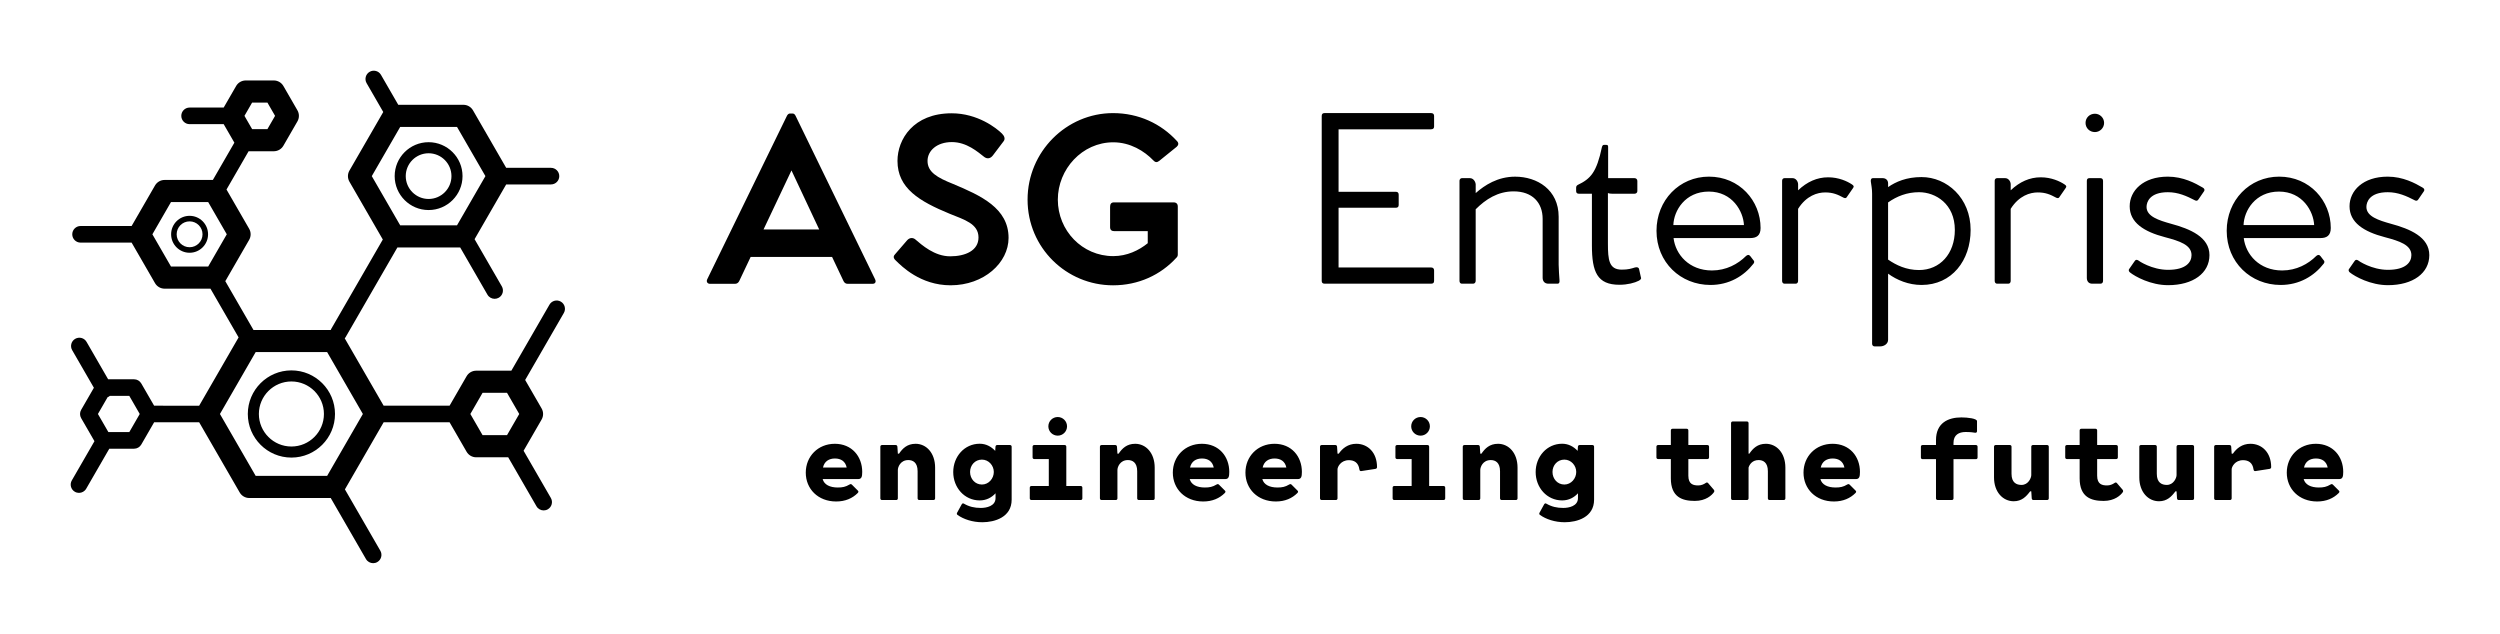
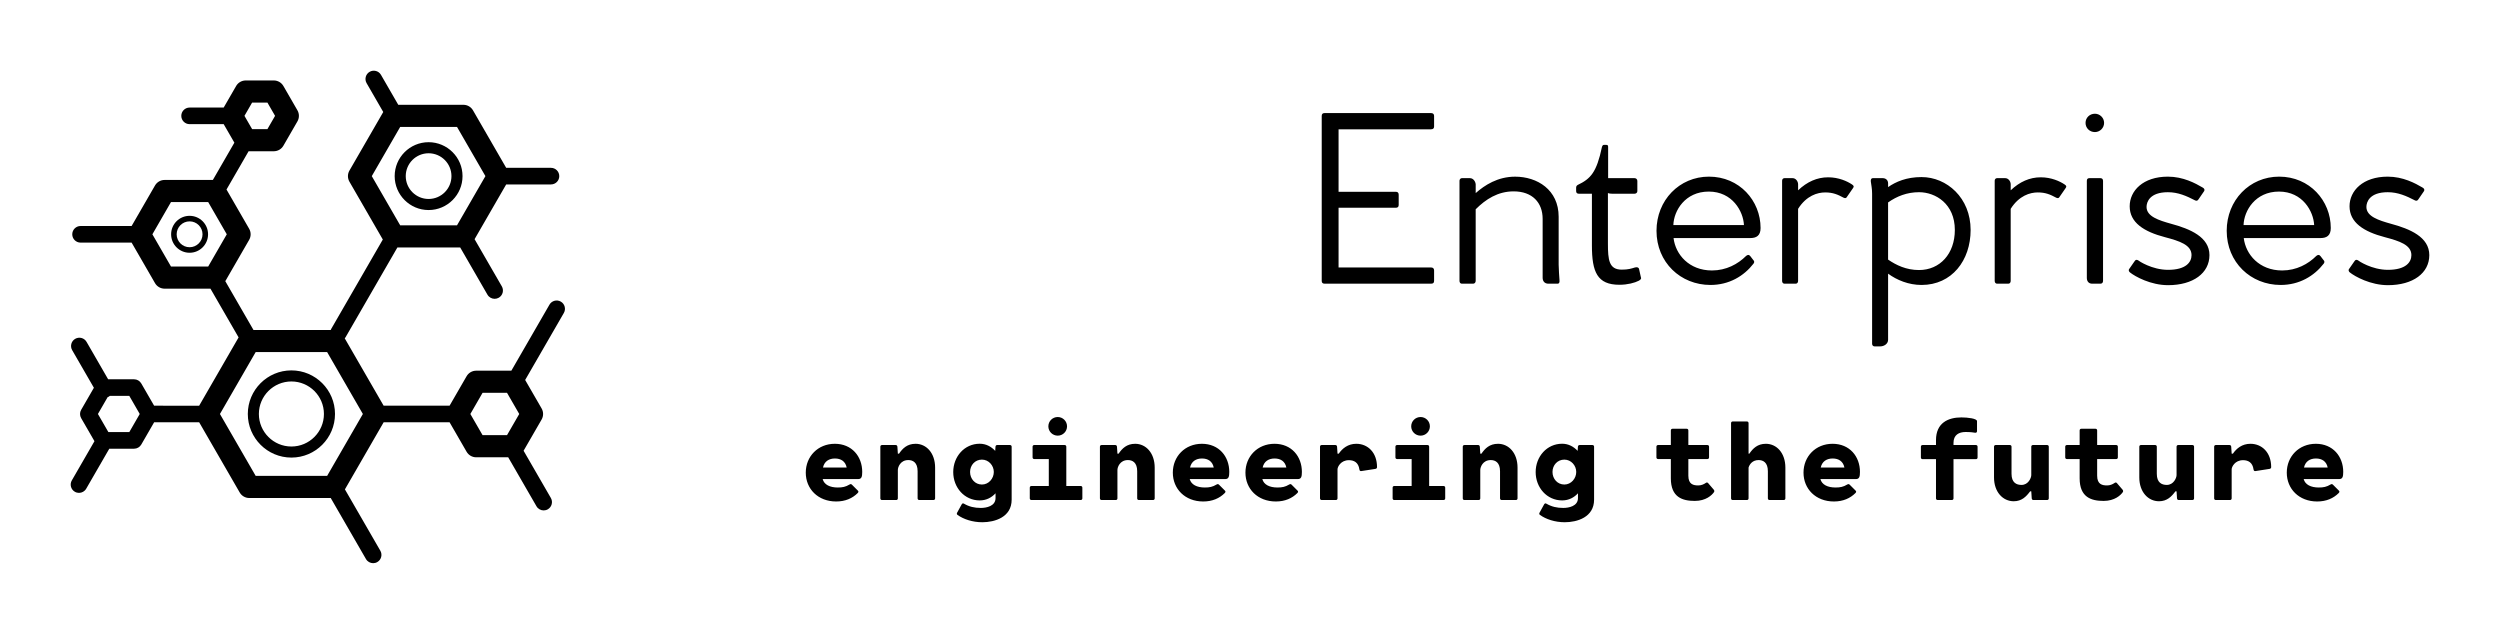
<svg xmlns="http://www.w3.org/2000/svg" version="1.1" width="3179.806" height="806.015" viewBox="0 0 3179.806 806.015">
  <g transform="scale(8.99) translate(10, 10)">
    <defs id="SvgjsDefs11728" />
    <g id="SvgjsG11729" featureKey="symbolFeature-0" transform="matrix(0.783,0,0,0.783,-4.183,-4.31)" fill="#000">
      <path d="M93.905,47.232c-0.716-0.414-1.635-0.169-2.049,0.549l-6.889,11.932h-6.354c-0.715,0-1.375,0.381-1.732,1l-3.075,5.325  H61.891l-7.029-12.173c0.049-0.06,0.103-0.115,0.143-0.185l9.371-16.232h11.35l4.923,8.528c0.277,0.481,0.782,0.75,1.3,0.75  c0.255,0,0.513-0.065,0.749-0.201c0.718-0.415,0.963-1.332,0.549-2.049l-4.923-8.527l5.711-9.891h8.092c0.828,0,1.5-0.671,1.5-1.5  s-0.672-1.5-1.5-1.5h-8.092l-5.999-10.39c-0.357-0.619-1.018-1-1.732-1h-11.77l-3.124-5.411c-0.413-0.718-1.333-0.963-2.049-0.549  c-0.718,0.414-0.963,1.332-0.549,2.049l3.01,5.213l-6.114,10.588c-0.356,0.619-0.356,1.381,0,2l6.035,10.453l-9.335,16.17  c-0.033,0.057-0.054,0.116-0.079,0.175H38.372l-5.091-8.818l4.311-7.468c0.356-0.619,0.356-1.381,0-2l-4.094-7.092l3.992-6.915  h4.555c0.715,0,1.375-0.381,1.732-1l2.537-4.395c0.356-0.619,0.356-1.381,0-2l-2.537-4.396c-0.357-0.619-1.018-1-1.732-1h-5.075  c-0.715,0-1.375,0.381-1.732,1l-2.249,3.896h-6.16c-0.828,0-1.5,0.671-1.5,1.5s0.672,1.5,1.5,1.5h6.16l1.932,3.346l-3.888,6.735  h-8.721c-0.715,0-1.375,0.381-1.732,1l-4.227,7.322H7.127c-0.828,0-1.5,0.671-1.5,1.5s0.672,1.5,1.5,1.5h9.226l4.227,7.322  c0.357,0.619,1.018,1,1.732,1h8.287l5.084,8.807l-7.125,12.34H20.42l-2.323-4.022c-0.268-0.464-0.763-0.75-1.299-0.75h-4.686  L8.21,54.505c-0.414-0.718-1.332-0.963-2.049-0.549c-0.718,0.414-0.963,1.332-0.549,2.049L9.536,62.8l-2.302,3.987  c-0.269,0.464-0.269,1.036,0,1.5l2.405,4.166l-4.093,7.089c-0.414,0.717-0.169,1.635,0.549,2.049  c0.236,0.137,0.494,0.202,0.749,0.202c0.518,0,1.022-0.27,1.3-0.75l4.175-7.232h4.48c0.536,0,1.031-0.286,1.299-0.75l2.323-4.023  h8.139l7.323,12.683c0.357,0.619,1.018,1,1.732,1h14.717l6.365,11.025c0.277,0.481,0.782,0.75,1.3,0.75  c0.255,0,0.513-0.065,0.749-0.202c0.718-0.414,0.963-1.332,0.549-2.049l-6.401-11.087l6.998-12.12h11.915l3.075,5.325  c0.357,0.619,1.018,1,1.732,1h5.785l5.108,8.848c0.277,0.481,0.782,0.75,1.3,0.75c0.255,0,0.513-0.065,0.749-0.202  c0.718-0.414,0.963-1.332,0.549-2.049l-4.927-8.532l3.257-5.64c0.356-0.619,0.356-1.381,0-2l-2.972-5.147l6.991-12.109  C94.868,48.563,94.623,47.646,93.905,47.232z M64.882,15.667h10.267l5.133,8.89l-5.133,8.891H64.882l-5.133-8.891L64.882,15.667z   M38.125,11.271h2.766l1.383,2.396l-1.382,2.395h-2.767l-1.383-2.395L38.125,11.271z M20.106,35.069l3.36-5.822h6.724l3.36,5.822  l-3.36,5.822h-6.724L20.106,35.069z M15.933,70.81h-3.778l-1.89-3.273l1.756-3.041c0.061-0.025,0.124-0.042,0.183-0.076  c0.079-0.046,0.15-0.099,0.217-0.156h3.512l1.865,3.229c0,0.015-0.004,0.028-0.004,0.043s0.004,0.029,0.004,0.043L15.933,70.81z   M51.682,78.72H38.769l-6.456-11.183l6.456-11.183h12.913l6.456,11.183L51.682,78.72z M77.56,67.537l2.208-3.825h4.417l2.208,3.825  l-2.208,3.825h-4.417L77.56,67.537z M45.226,59.66c-4.344,0-7.878,3.534-7.878,7.877s3.534,7.878,7.878,7.878  s7.877-3.534,7.877-7.878S49.569,59.66,45.226,59.66z M45.226,73.415c-3.241,0-5.878-2.637-5.878-5.878  c0-3.241,2.637-5.877,5.878-5.877c3.24,0,5.877,2.637,5.877,5.877C51.103,70.778,48.466,73.415,45.226,73.415z M70.015,30.687  c3.381,0,6.131-2.75,6.131-6.13s-2.75-6.13-6.131-6.13c-3.38,0-6.13,2.75-6.13,6.13S66.635,30.687,70.015,30.687z M70.015,20.426  c2.277,0,4.131,1.853,4.131,4.13s-1.854,4.13-4.131,4.13s-4.13-1.853-4.13-4.13S67.737,20.426,70.015,20.426z M26.829,31.731  c-1.841,0-3.338,1.497-3.338,3.337s1.497,3.337,3.338,3.337c1.84,0,3.337-1.497,3.337-3.337S28.669,31.731,26.829,31.731z   M26.829,37.406c-1.289,0-2.338-1.048-2.338-2.337s1.049-2.337,2.338-2.337s2.337,1.048,2.337,2.337S28.118,37.406,26.829,37.406z" />
    </g>
    <g id="SvgjsG11730" featureKey="sloganFeature-0" transform="matrix(0.794,0,0,0.794,103.008,44.864)" fill="#000">
      <path d="M11.31 15 c0 0.84 -0.11 1.27 -0.74 1.27 l-6.31 0 c0.27 1 1.29 1.5 2.7 1.5 c0.82 0 1.39 -0.11 2.08 -0.53 c0.2 -0.12 0.32 -0.09 0.45 0.04 l1.05 1.05 c0.13 0.13 0.12 0.27 -0.04 0.43 c-0.93 0.93 -2.2 1.5 -3.83 1.5 c-3.26 0 -5.42 -2.26 -5.42 -5.14 s2.16 -5.14 5.18 -5.14 c3.03 0 4.88 2.25 4.88 5.02 z M6.45 12.6 c-1.06 0 -1.89 0.51 -2.13 1.61 l4.22 0 c-0.22 -1.1 -1.02 -1.61 -2.09 -1.61 z M20.819 9.98 c1.91 0 3.48 1.63 3.48 4.25 l0 5.47 c0 0.18 -0.12 0.3 -0.3 0.3 l-2.52 0 c-0.18 0 -0.3 -0.12 -0.3 -0.3 l0 -4.83 c0 -1.58 -0.86 -1.99 -1.65 -1.99 c-1.44 0 -1.87 1.28 -1.87 1.76 l0 5.06 c0 0.18 -0.12 0.3 -0.3 0.3 l-2.52 0 c-0.18 0 -0.3 -0.12 -0.3 -0.3 l0 -9.2 c0 -0.18 0.12 -0.3 0.3 -0.3 l2.44 0 c0.18 0 0.28 0.12 0.3 0.3 l0.08 1.24 l0.21 0 c0.63 -0.93 1.45 -1.76 2.95 -1.76 z M37.638 10.2 c0.18 0 0.3 0.12 0.3 0.3 l0 9.44 c0 3.14 -3.04 4.02 -5.23 4.02 c-1.74 0 -3.36 -0.54 -4.42 -1.31 c-0.13 -0.1 -0.15 -0.23 -0.07 -0.39 l0.82 -1.49 c0.11 -0.16 0.21 -0.23 0.4 -0.12 c0.93 0.54 1.86 0.76 3.01 0.76 c0.98 0 2.62 -0.31 2.62 -1.76 l0 -0.85 c-0.68 0.74 -1.61 1.27 -2.82 1.27 c-2.72 0 -4.72 -2.29 -4.72 -5.05 s2 -5.05 4.72 -5.05 c1.13 0 2.06 0.52 2.76 1.27 l0.05 -0.74 c0.02 -0.18 0.12 -0.3 0.3 -0.3 l2.28 0 z M32.638 17.24 c1.22 0 2.12 -1.08 2.12 -2.24 c0 -1.14 -0.9 -2.2 -2.12 -2.2 s-2.11 0.99 -2.11 2.2 c0 1.23 0.89 2.24 2.11 2.24 z M46.147 8.53 c-0.92 0 -1.67 -0.74 -1.67 -1.66 s0.75 -1.66 1.67 -1.66 c0.91 0 1.66 0.74 1.66 1.66 s-0.75 1.66 -1.66 1.66 z M50.237 17.5 c0.18 0 0.3 0.12 0.3 0.3 l0 1.9 c0 0.18 -0.12 0.3 -0.3 0.3 l-8.77 0 c-0.18 0 -0.3 -0.12 -0.3 -0.3 l0 -1.9 c0 -0.18 0.12 -0.3 0.3 -0.3 l3.09 0 l0 -4.8 l-2.59 0 c-0.18 0 -0.3 -0.12 -0.3 -0.3 l0 -1.9 c0 -0.18 0.12 -0.3 0.3 -0.3 l5.41 0 c0.18 0 0.3 0.12 0.3 0.3 l0 7 l2.56 0 z M59.946 9.98 c1.91 0 3.48 1.63 3.48 4.25 l0 5.47 c0 0.18 -0.12 0.3 -0.3 0.3 l-2.52 0 c-0.18 0 -0.3 -0.12 -0.3 -0.3 l0 -4.83 c0 -1.58 -0.86 -1.99 -1.65 -1.99 c-1.44 0 -1.87 1.28 -1.87 1.76 l0 5.06 c0 0.18 -0.12 0.3 -0.3 0.3 l-2.52 0 c-0.18 0 -0.3 -0.12 -0.3 -0.3 l0 -9.2 c0 -0.18 0.12 -0.3 0.3 -0.3 l2.44 0 c0.18 0 0.28 0.12 0.3 0.3 l0.08 1.24 l0.21 0 c0.63 -0.93 1.45 -1.76 2.95 -1.76 z M76.715 15 c0 0.84 -0.11 1.27 -0.74 1.27 l-6.31 0 c0.27 1 1.29 1.5 2.7 1.5 c0.82 0 1.39 -0.11 2.08 -0.53 c0.2 -0.12 0.32 -0.09 0.45 0.04 l1.05 1.05 c0.13 0.13 0.12 0.27 -0.04 0.43 c-0.93 0.93 -2.2 1.5 -3.83 1.5 c-3.26 0 -5.42 -2.26 -5.42 -5.14 s2.16 -5.14 5.18 -5.14 c3.03 0 4.88 2.25 4.88 5.02 z M71.855 12.6 c-1.06 0 -1.89 0.51 -2.13 1.61 l4.22 0 c-0.22 -1.1 -1.02 -1.61 -2.09 -1.61 z M89.654 15 c0 0.84 -0.11 1.27 -0.74 1.27 l-6.31 0 c0.27 1 1.29 1.5 2.7 1.5 c0.82 0 1.39 -0.11 2.08 -0.53 c0.2 -0.12 0.32 -0.09 0.45 0.04 l1.05 1.05 c0.13 0.13 0.12 0.27 -0.04 0.43 c-0.93 0.93 -2.2 1.5 -3.83 1.5 c-3.26 0 -5.42 -2.26 -5.42 -5.14 s2.16 -5.14 5.18 -5.14 c3.03 0 4.88 2.25 4.88 5.02 z M84.794 12.6 c-1.06 0 -1.89 0.51 -2.13 1.61 l4.22 0 c-0.22 -1.1 -1.02 -1.61 -2.09 -1.61 z M99.353 9.98 c2.05 0 3.69 1.56 3.69 4.15 c0 0.17 -0.09 0.28 -0.27 0.32 l-2.52 0.39 c-0.2 0.04 -0.33 -0.08 -0.35 -0.28 c-0.17 -1.28 -0.99 -1.66 -1.87 -1.66 c-1.46 0 -2.03 1.21 -2.03 1.62 l0 5.18 c0 0.18 -0.12 0.3 -0.3 0.3 l-2.52 0 c-0.18 0 -0.3 -0.12 -0.3 -0.3 l0 -9.2 c0 -0.18 0.12 -0.3 0.3 -0.3 l2.44 0 c0.18 0 0.28 0.12 0.3 0.3 l0.08 1.24 l0.22 0 c0.64 -0.93 1.64 -1.76 3.13 -1.76 z M110.802 8.53 c-0.92 0 -1.67 -0.74 -1.67 -1.66 s0.75 -1.66 1.67 -1.66 c0.91 0 1.66 0.74 1.66 1.66 s-0.75 1.66 -1.66 1.66 z M114.892 17.5 c0.18 0 0.3 0.12 0.3 0.3 l0 1.9 c0 0.18 -0.12 0.3 -0.3 0.3 l-8.77 0 c-0.18 0 -0.3 -0.12 -0.3 -0.3 l0 -1.9 c0 -0.18 0.12 -0.3 0.3 -0.3 l3.09 0 l0 -4.8 l-2.59 0 c-0.18 0 -0.3 -0.12 -0.3 -0.3 l0 -1.9 c0 -0.18 0.12 -0.3 0.3 -0.3 l5.41 0 c0.18 0 0.3 0.12 0.3 0.3 l0 7 l2.56 0 z M124.601 9.98 c1.91 0 3.48 1.63 3.48 4.25 l0 5.47 c0 0.18 -0.12 0.3 -0.3 0.3 l-2.52 0 c-0.18 0 -0.3 -0.12 -0.3 -0.3 l0 -4.83 c0 -1.58 -0.86 -1.99 -1.65 -1.99 c-1.44 0 -1.87 1.28 -1.87 1.76 l0 5.06 c0 0.18 -0.12 0.3 -0.3 0.3 l-2.52 0 c-0.18 0 -0.3 -0.12 -0.3 -0.3 l0 -9.2 c0 -0.18 0.12 -0.3 0.3 -0.3 l2.44 0 c0.18 0 0.28 0.12 0.3 0.3 l0.08 1.24 l0.21 0 c0.63 -0.93 1.45 -1.76 2.95 -1.76 z M141.42 10.2 c0.18 0 0.3 0.12 0.3 0.3 l0 9.44 c0 3.14 -3.04 4.02 -5.23 4.02 c-1.74 0 -3.36 -0.54 -4.42 -1.31 c-0.13 -0.1 -0.15 -0.23 -0.07 -0.39 l0.82 -1.49 c0.11 -0.16 0.21 -0.23 0.4 -0.12 c0.93 0.54 1.86 0.76 3.01 0.76 c0.98 0 2.62 -0.31 2.62 -1.76 l0 -0.85 c-0.68 0.74 -1.61 1.27 -2.82 1.27 c-2.72 0 -4.72 -2.29 -4.72 -5.05 s2 -5.05 4.72 -5.05 c1.13 0 2.06 0.52 2.76 1.27 l0.05 -0.74 c0.02 -0.18 0.12 -0.3 0.3 -0.3 l2.28 0 z M136.42 17.24 c1.22 0 2.12 -1.08 2.12 -2.24 c0 -1.14 -0.9 -2.2 -2.12 -2.2 s-2.11 0.99 -2.11 2.2 c0 1.23 0.89 2.24 2.11 2.24 z M163.048 18.16 c0.09 0.11 0.14 0.28 0.05 0.42 c-0.38 0.56 -1.45 1.58 -3.43 1.58 c-2.21 0 -4.27 -0.65 -4.27 -4.02 l0 -3.44 l-2.27 0 c-0.18 0 -0.3 -0.12 -0.3 -0.3 l0 -1.9 c0 -0.18 0.12 -0.3 0.3 -0.3 l2.27 0 l0 -2.6 c0 -0.18 0.12 -0.3 0.3 -0.3 l2.52 0 c0.18 0 0.3 0.12 0.3 0.3 l0 2.6 l3.39 0 c0.18 0 0.3 0.12 0.3 0.3 l0 1.9 c0 0.18 -0.12 0.3 -0.3 0.3 l-3.39 0 l0 2.97 c0 1.57 0.94 1.73 1.78 1.73 c0.49 0 0.95 -0.18 1.32 -0.44 c0.14 -0.11 0.3 -0.12 0.42 0.02 z M172.327 9.98 c1.92 0 3.48 1.63 3.48 4.25 l0 5.47 c0 0.18 -0.12 0.3 -0.3 0.3 l-2.52 0 c-0.18 0 -0.3 -0.12 -0.3 -0.3 l0 -4.83 c0 -1.58 -0.86 -1.99 -1.65 -1.99 c-1.11 0 -1.62 0.77 -1.79 1.34 l0 5.48 c0 0.18 -0.12 0.3 -0.3 0.3 l-2.52 0 c-0.18 0 -0.3 -0.12 -0.3 -0.3 l0 -13.4 c0 -0.18 0.12 -0.3 0.3 -0.3 l2.52 0 c0.18 0 0.3 0.12 0.3 0.3 l0 5.44 l0.14 0 c0.63 -0.93 1.45 -1.76 2.94 -1.76 z M189.096 15 c0 0.84 -0.11 1.27 -0.74 1.27 l-6.31 0 c0.27 1 1.29 1.5 2.7 1.5 c0.82 0 1.39 -0.11 2.08 -0.53 c0.2 -0.12 0.32 -0.09 0.45 0.04 l1.05 1.05 c0.13 0.13 0.12 0.27 -0.04 0.43 c-0.93 0.93 -2.2 1.5 -3.83 1.5 c-3.26 0 -5.42 -2.26 -5.42 -5.14 s2.16 -5.14 5.18 -5.14 c3.03 0 4.88 2.25 4.88 5.02 z M184.236 12.6 c-1.06 0 -1.89 0.51 -2.13 1.61 l4.22 0 c-0.22 -1.1 -1.02 -1.61 -2.09 -1.61 z M209.754 10.2 c0.18 0 0.3 0.12 0.3 0.3 l0 1.92 c0 0.18 -0.12 0.3 -0.3 0.3 l-3.99 0 l0 6.98 c0 0.18 -0.12 0.3 -0.3 0.3 l-2.52 0 c-0.18 0 -0.3 -0.12 -0.3 -0.3 l0 -6.98 l-2.39 0 c-0.18 0 -0.3 -0.12 -0.3 -0.3 l0 -1.92 c0 -0.18 0.12 -0.3 0.3 -0.3 l2.39 0 l0 -0.87 c0 -3.09 2.19 -4.05 4.52 -4.05 c1.12 0 2.79 0.19 2.79 0.67 l0 1.78 c0 0.2 -0.14 0.32 -0.36 0.28 c-0.24 -0.04 -0.75 -0.13 -1.67 -0.13 c-1.19 0 -2.16 0.51 -2.16 1.93 l0 0.39 l3.99 0 z M222.443 10.2 c0.18 0 0.3 0.12 0.3 0.3 l0 9.2 c0 0.18 -0.12 0.3 -0.3 0.3 l-2.44 0 c-0.18 0 -0.28 -0.12 -0.3 -0.3 l-0.08 -1.25 l-0.2 0 c-0.7 0.94 -1.5 1.77 -2.93 1.77 c-1.92 0 -3.51 -1.63 -3.51 -4.25 l0 -5.47 c0 -0.18 0.12 -0.3 0.3 -0.3 l2.52 0 c0.18 0 0.3 0.12 0.3 0.3 l0 4.83 c0 1.58 0.88 1.98 1.78 1.98 c1.23 0 1.74 -1.27 1.74 -1.75 l0 -5.06 c0 -0.18 0.12 -0.3 0.3 -0.3 l2.52 0 z M235.892 18.16 c0.09 0.11 0.14 0.28 0.05 0.42 c-0.38 0.56 -1.45 1.58 -3.43 1.58 c-2.21 0 -4.27 -0.65 -4.27 -4.02 l0 -3.44 l-2.27 0 c-0.18 0 -0.3 -0.12 -0.3 -0.3 l0 -1.9 c0 -0.18 0.12 -0.3 0.3 -0.3 l2.27 0 l0 -2.6 c0 -0.18 0.12 -0.3 0.3 -0.3 l2.52 0 c0.18 0 0.3 0.12 0.3 0.3 l0 2.6 l3.39 0 c0.18 0 0.3 0.12 0.3 0.3 l0 1.9 c0 0.18 -0.12 0.3 -0.3 0.3 l-3.39 0 l0 2.97 c0 1.57 0.94 1.73 1.78 1.73 c0.49 0 0.95 -0.18 1.32 -0.44 c0.14 -0.11 0.3 -0.12 0.42 0.02 z M248.331 10.2 c0.18 0 0.3 0.12 0.3 0.3 l0 9.2 c0 0.18 -0.12 0.3 -0.3 0.3 l-2.44 0 c-0.18 0 -0.28 -0.12 -0.3 -0.3 l-0.08 -1.25 l-0.2 0 c-0.7 0.94 -1.5 1.77 -2.93 1.77 c-1.92 0 -3.51 -1.63 -3.51 -4.25 l0 -5.47 c0 -0.18 0.12 -0.3 0.3 -0.3 l2.52 0 c0.18 0 0.3 0.12 0.3 0.3 l0 4.83 c0 1.58 0.88 1.98 1.78 1.98 c1.23 0 1.74 -1.27 1.74 -1.75 l0 -5.06 c0 -0.18 0.12 -0.3 0.3 -0.3 l2.52 0 z M258.68 9.98 c2.05 0 3.69 1.56 3.69 4.15 c0 0.17 -0.09 0.28 -0.27 0.32 l-2.52 0.39 c-0.2 0.04 -0.33 -0.08 -0.35 -0.28 c-0.17 -1.28 -0.99 -1.66 -1.87 -1.66 c-1.46 0 -2.03 1.21 -2.03 1.62 l0 5.18 c0 0.18 -0.12 0.3 -0.3 0.3 l-2.52 0 c-0.18 0 -0.3 -0.12 -0.3 -0.3 l0 -9.2 c0 -0.18 0.12 -0.3 0.3 -0.3 l2.44 0 c0.18 0 0.28 0.12 0.3 0.3 l0.08 1.24 l0.22 0 c0.64 -0.93 1.64 -1.76 3.13 -1.76 z M275.209 15 c0 0.84 -0.11 1.27 -0.74 1.27 l-6.31 0 c0.27 1 1.29 1.5 2.7 1.5 c0.82 0 1.39 -0.11 2.08 -0.53 c0.2 -0.12 0.32 -0.09 0.45 0.04 l1.05 1.05 c0.13 0.13 0.12 0.27 -0.04 0.43 c-0.93 0.93 -2.2 1.5 -3.83 1.5 c-3.26 0 -5.42 -2.26 -5.42 -5.14 s2.16 -5.14 5.18 -5.14 c3.03 0 4.88 2.25 4.88 5.02 z M270.349 12.6 c-1.06 0 -1.89 0.51 -2.13 1.61 l4.22 0 c-0.22 -1.1 -1.02 -1.61 -2.09 -1.61 z" />
    </g>
    <g id="SvgjsG11731" featureKey="nameLeftFeature-0" transform="matrix(1.766,0,0,1.766,88.779,-5.164)" fill="#000">
-       <path d="M14.169 19.627 c0.102 0.203 0.034 0.373 -0.203 0.373 l-1.983 0 c-0.169 0 -0.271 -0.085 -0.339 -0.22 l-0.915 -1.932 l-6.526 0 l-0.915 1.932 c-0.068 0.136 -0.186 0.22 -0.339 0.22 l-2 0 c-0.203 0 -0.322 -0.169 -0.22 -0.373 l6.39 -13.102 c0.068 -0.119 0.152 -0.17 0.237 -0.17 l0.203 0 c0.102 0 0.169 0.051 0.237 0.17 z M5.237 15.644 l4.458 0 l-2.22 -4.729 z M15.763 17.644 l0.966 -1.119 c0.203 -0.237 0.458 -0.237 0.644 -0.102 c0.559 0.475 1.559 1.373 2.814 1.373 c1.22 0 2.271 -0.458 2.271 -1.509 c0 -1.102 -1.136 -1.424 -2.305 -1.898 c-2.424 -1 -4.186 -2.034 -4.186 -4.237 c0 -1.729 1.271 -3.814 4.339 -3.814 c2.085 0 3.593 1.187 4.034 1.627 c0.186 0.186 0.288 0.424 0.119 0.627 l-0.847 1.119 c-0.17 0.22 -0.407 0.322 -0.678 0.136 c-0.542 -0.424 -1.424 -1.203 -2.61 -1.203 c-1.203 0 -1.949 0.695 -1.949 1.508 c0 0.898 0.78 1.339 2.051 1.847 c2.22 0.933 4.441 1.933 4.441 4.322 c0 1.983 -1.966 3.796 -4.644 3.796 c-2.424 0 -3.932 -1.542 -4.356 -1.949 c-0.153 -0.136 -0.305 -0.322 -0.102 -0.525 z M38.424 13.814 l0 3.848 c0 0.085 -0.034 0.186 -0.119 0.254 c-1.254 1.373 -3.034 2.203 -5.068 2.203 c-3.729 0 -6.848 -3 -6.848 -6.864 c0 -3.848 3.119 -6.932 6.848 -6.932 c2.051 0 3.848 0.847 5.119 2.237 c0.153 0.153 0.136 0.322 -0.017 0.458 l-1.407 1.136 c-0.17 0.136 -0.322 0.119 -0.458 -0.034 c-0.729 -0.763 -1.864 -1.458 -3.22 -1.458 c-2.491 0 -4.441 2.152 -4.441 4.593 c0 2.475 1.949 4.525 4.441 4.525 c1.102 0 2.051 -0.458 2.763 -1.034 l0 -0.966 l-2.678 0 c-0.22 0 -0.339 -0.102 -0.339 -0.322 l0 -1.627 c0 -0.22 0.085 -0.356 0.305 -0.356 l4.78 0 c0.22 0 0.339 0.119 0.339 0.339 z" />
-     </g>
+       </g>
    <g id="SvgjsG11732" featureKey="nameRightFeature-0" transform="matrix(1.78,0,0,1.78,166.743,-5.463)" fill="#000">
      <path d="M14.457 7.729 l-7.356 0 l0 4.966 l4.542 0 c0.153 0 0.237 0.068 0.237 0.237 l0 0.813 c0 0.153 -0.085 0.22 -0.237 0.22 l-4.542 0 l0 4.746 l7.356 0 c0.153 0 0.237 0.085 0.237 0.237 l0 0.814 c0 0.169 -0.068 0.237 -0.237 0.237 l-8.475 0 c-0.153 0 -0.22 -0.085 -0.22 -0.22 l0 -13.119 c0 -0.153 0.085 -0.22 0.22 -0.22 l8.475 0 c0.153 0 0.237 0.085 0.237 0.22 l0 0.847 c0 0.136 -0.068 0.22 -0.237 0.22 z M24.661 19.729 c0.017 0.152 -0.017 0.271 -0.152 0.271 l-0.729 0 c-0.305 0 -0.458 -0.203 -0.458 -0.474 l0 -4.678 c0 -1.288 -0.814 -2.186 -2.305 -2.186 c-1.254 0 -2.22 0.627 -3.017 1.424 l0 5.695 c0 0.119 -0.085 0.22 -0.203 0.22 l-0.898 0 c-0.119 0 -0.186 -0.102 -0.186 -0.22 l0 -7.966 c0 -0.102 0.085 -0.203 0.186 -0.203 l0.644 0 c0.271 0 0.441 0.271 0.458 0.492 l0 0.695 c0.712 -0.627 1.746 -1.305 3.136 -1.305 c1.746 0 3.458 1.034 3.458 3.186 l0 3.814 c0.017 0.441 0.034 0.847 0.068 1.238 z M31.135 19.509 c0.051 0.102 -0.051 0.187 -0.169 0.255 c-0.322 0.169 -0.898 0.322 -1.542 0.322 c-1.763 0 -2.186 -1.017 -2.186 -3.119 l0 -4.119 l-1.051 0 c-0.119 0 -0.203 -0.068 -0.203 -0.203 l0 -0.254 c0 -0.102 0.017 -0.169 0.119 -0.237 c1.034 -0.491 1.508 -1 1.932 -3.017 c0.034 -0.102 0.068 -0.169 0.153 -0.169 l0.203 0 c0.119 0 0.136 0.068 0.136 0.186 l0 2.458 l2.102 0 c0.119 0 0.22 0.085 0.22 0.22 l0 0.814 c0 0.119 -0.102 0.203 -0.22 0.203 l-1.78 0 c-0.136 0 -0.254 -0.017 -0.339 -0.051 l0 4 c0 1.322 0.085 2.085 1.102 2.085 c0.508 0 0.763 -0.085 1.034 -0.169 c0.17 -0.051 0.305 -0.017 0.339 0.118 z M39.83 16.373 c0.475 0 0.814 -0.187 0.814 -0.797 c0 -2.17 -1.678 -4.085 -4.102 -4.085 c-2.356 0 -4.17 1.881 -4.17 4.305 c0 2.509 1.915 4.305 4.288 4.305 c1.492 0 2.661 -0.712 3.424 -1.695 c0.085 -0.119 0.068 -0.203 -0.034 -0.305 l-0.22 -0.288 c-0.102 -0.136 -0.22 -0.119 -0.339 -0.017 c-0.644 0.644 -1.576 1.153 -2.712 1.153 c-1.814 0 -2.898 -1.271 -3.051 -2.576 l6.101 0 z M33.712 15.339 c0.034 -1.136 0.932 -2.661 2.814 -2.661 s2.746 1.576 2.797 2.661 l-5.61 0 z M47.898 12.102 c0.153 0.102 0.187 0.169 0.102 0.288 l-0.492 0.712 c-0.051 0.102 -0.136 0.119 -0.254 0.068 c-0.475 -0.254 -0.847 -0.424 -1.475 -0.424 c-0.61 0 -1.491 0.254 -2.153 1.305 l0 5.729 c0 0.119 -0.068 0.22 -0.186 0.22 l-0.898 0 c-0.119 0 -0.187 -0.102 -0.187 -0.22 l0 -7.966 c0 -0.102 0.068 -0.203 0.187 -0.203 l0.644 0 c0.271 0 0.441 0.271 0.441 0.492 l0 0.475 c0.712 -0.678 1.508 -1.034 2.39 -1.034 c0.847 0 1.525 0.322 1.881 0.559 z M53.441 11.526 c2 0 3.898 1.644 3.898 4.203 c0 2.424 -1.492 4.372 -3.898 4.372 c-1.034 0 -1.966 -0.389 -2.661 -0.898 l0 5.254 c0 0.339 -0.339 0.525 -0.61 0.525 l-0.475 0 c-0.102 0 -0.186 -0.085 -0.186 -0.203 l0 -11.932 c0 -0.424 -0.068 -0.678 -0.102 -0.966 c-0.017 -0.152 0.034 -0.271 0.153 -0.271 l0.78 0 c0.271 0 0.441 0.169 0.441 0.424 l0 0.288 c0.61 -0.424 1.458 -0.797 2.661 -0.797 z M53.237 18.915 c1.661 0 2.848 -1.288 2.848 -3.187 c0 -2.068 -1.525 -3 -2.848 -3 c-0.949 0 -1.763 0.322 -2.458 0.814 l0 4.542 c0.644 0.441 1.441 0.831 2.458 0.831 z M64.796 12.102 c0.153 0.102 0.187 0.169 0.102 0.288 l-0.492 0.712 c-0.051 0.102 -0.136 0.119 -0.254 0.068 c-0.475 -0.254 -0.847 -0.424 -1.475 -0.424 c-0.61 0 -1.491 0.254 -2.153 1.305 l0 5.729 c0 0.119 -0.068 0.22 -0.186 0.22 l-0.898 0 c-0.119 0 -0.187 -0.102 -0.187 -0.22 l0 -7.966 c0 -0.102 0.068 -0.203 0.187 -0.203 l0.644 0 c0.271 0 0.441 0.271 0.441 0.492 l0 0.475 c0.712 -0.678 1.508 -1.034 2.39 -1.034 c0.847 0 1.525 0.322 1.881 0.559 z M67.22 7.949 c-0.424 0 -0.746 -0.322 -0.746 -0.729 s0.322 -0.729 0.746 -0.729 c0.39 0 0.729 0.322 0.729 0.729 s-0.339 0.729 -0.729 0.729 z M67.644 11.61 l-0.847 -0 c-0.153 0 -0.22 0.068 -0.22 0.22 l0 7.712 c0 0.271 0.153 0.458 0.424 0.458 l0.661 0 c0.119 0 0.203 -0.085 0.203 -0.22 l0 -7.949 c0 -0.153 -0.085 -0.22 -0.22 -0.22 z M69.932 18.848 l0.424 -0.61 c0.085 -0.136 0.153 -0.169 0.288 -0.102 c0.051 0.051 1.102 0.763 2.39 0.763 c1.424 0 1.864 -0.61 1.864 -1.169 c0 -0.814 -0.949 -1.119 -2.102 -1.424 c-1.695 -0.441 -2.814 -1.169 -2.814 -2.458 c0 -1.237 1.068 -2.356 3.034 -2.356 c1.22 0 2.186 0.525 2.763 0.864 c0.136 0.068 0.186 0.186 0.119 0.288 l-0.441 0.644 c-0.068 0.119 -0.169 0.153 -0.288 0.085 c-0.661 -0.339 -1.322 -0.644 -2.152 -0.644 c-1.441 0 -1.695 0.78 -1.695 1.169 c0 0.763 0.983 1.068 1.949 1.339 c1.509 0.407 3.051 1.051 3.051 2.492 c0 1.424 -1.288 2.389 -3.288 2.389 c-1.373 0 -2.61 -0.678 -3.034 -1.017 c-0.085 -0.068 -0.119 -0.186 -0.068 -0.254 z M85.152 16.373 c0.475 0 0.814 -0.187 0.814 -0.797 c0 -2.17 -1.678 -4.085 -4.102 -4.085 c-2.356 0 -4.17 1.881 -4.17 4.305 c0 2.509 1.915 4.305 4.288 4.305 c1.492 0 2.661 -0.712 3.424 -1.695 c0.085 -0.119 0.068 -0.203 -0.034 -0.305 l-0.22 -0.288 c-0.102 -0.136 -0.22 -0.119 -0.339 -0.017 c-0.644 0.644 -1.576 1.153 -2.712 1.153 c-1.814 0 -2.898 -1.271 -3.051 -2.576 l6.101 0 z M79.034 15.339 c0.034 -1.136 0.932 -2.661 2.814 -2.661 s2.746 1.576 2.797 2.661 l-5.61 0 z M87.407 18.848 l0.424 -0.61 c0.085 -0.136 0.153 -0.169 0.288 -0.102 c0.051 0.051 1.102 0.763 2.39 0.763 c1.424 0 1.864 -0.61 1.864 -1.169 c0 -0.814 -0.949 -1.119 -2.102 -1.424 c-1.695 -0.441 -2.814 -1.169 -2.814 -2.458 c0 -1.237 1.068 -2.356 3.034 -2.356 c1.22 0 2.186 0.525 2.763 0.864 c0.136 0.068 0.186 0.186 0.119 0.288 l-0.441 0.644 c-0.068 0.119 -0.169 0.153 -0.288 0.085 c-0.661 -0.339 -1.322 -0.644 -2.152 -0.644 c-1.441 0 -1.695 0.78 -1.695 1.169 c0 0.763 0.983 1.068 1.949 1.339 c1.509 0.407 3.051 1.051 3.051 2.492 c0 1.424 -1.288 2.389 -3.288 2.389 c-1.373 0 -2.61 -0.678 -3.034 -1.017 c-0.085 -0.068 -0.119 -0.186 -0.068 -0.254 z" />
    </g>
  </g>
</svg>